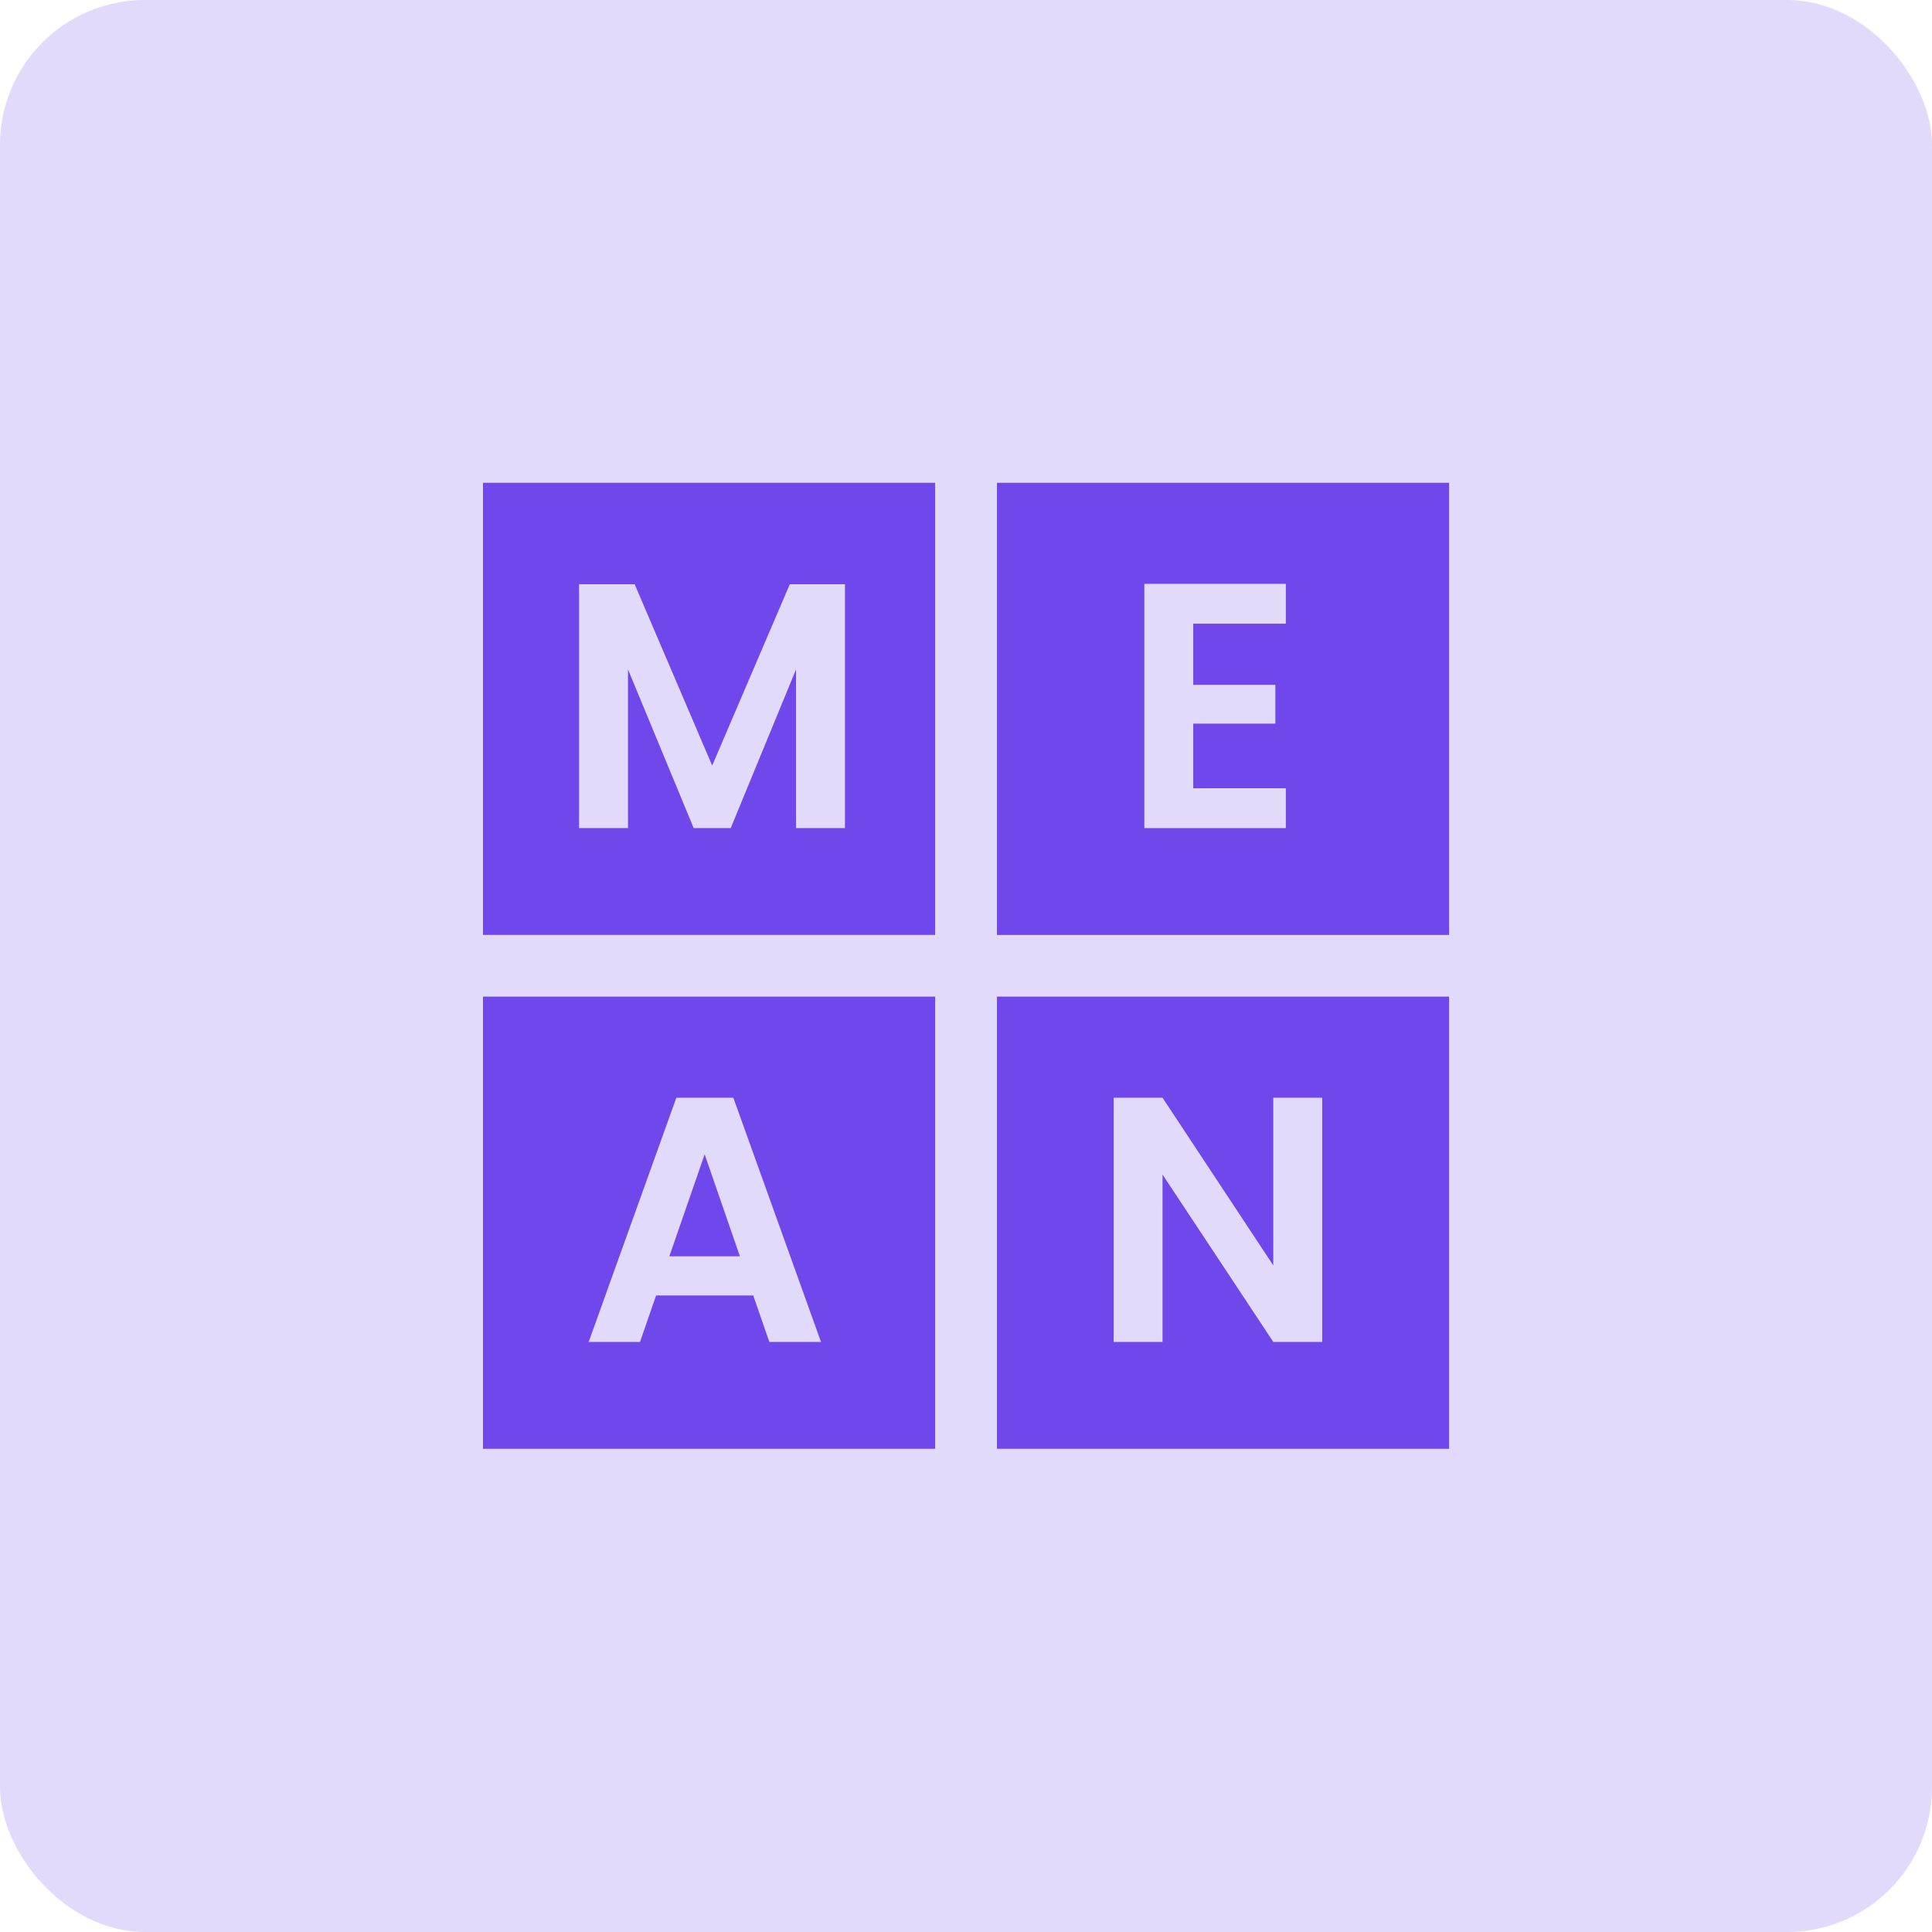
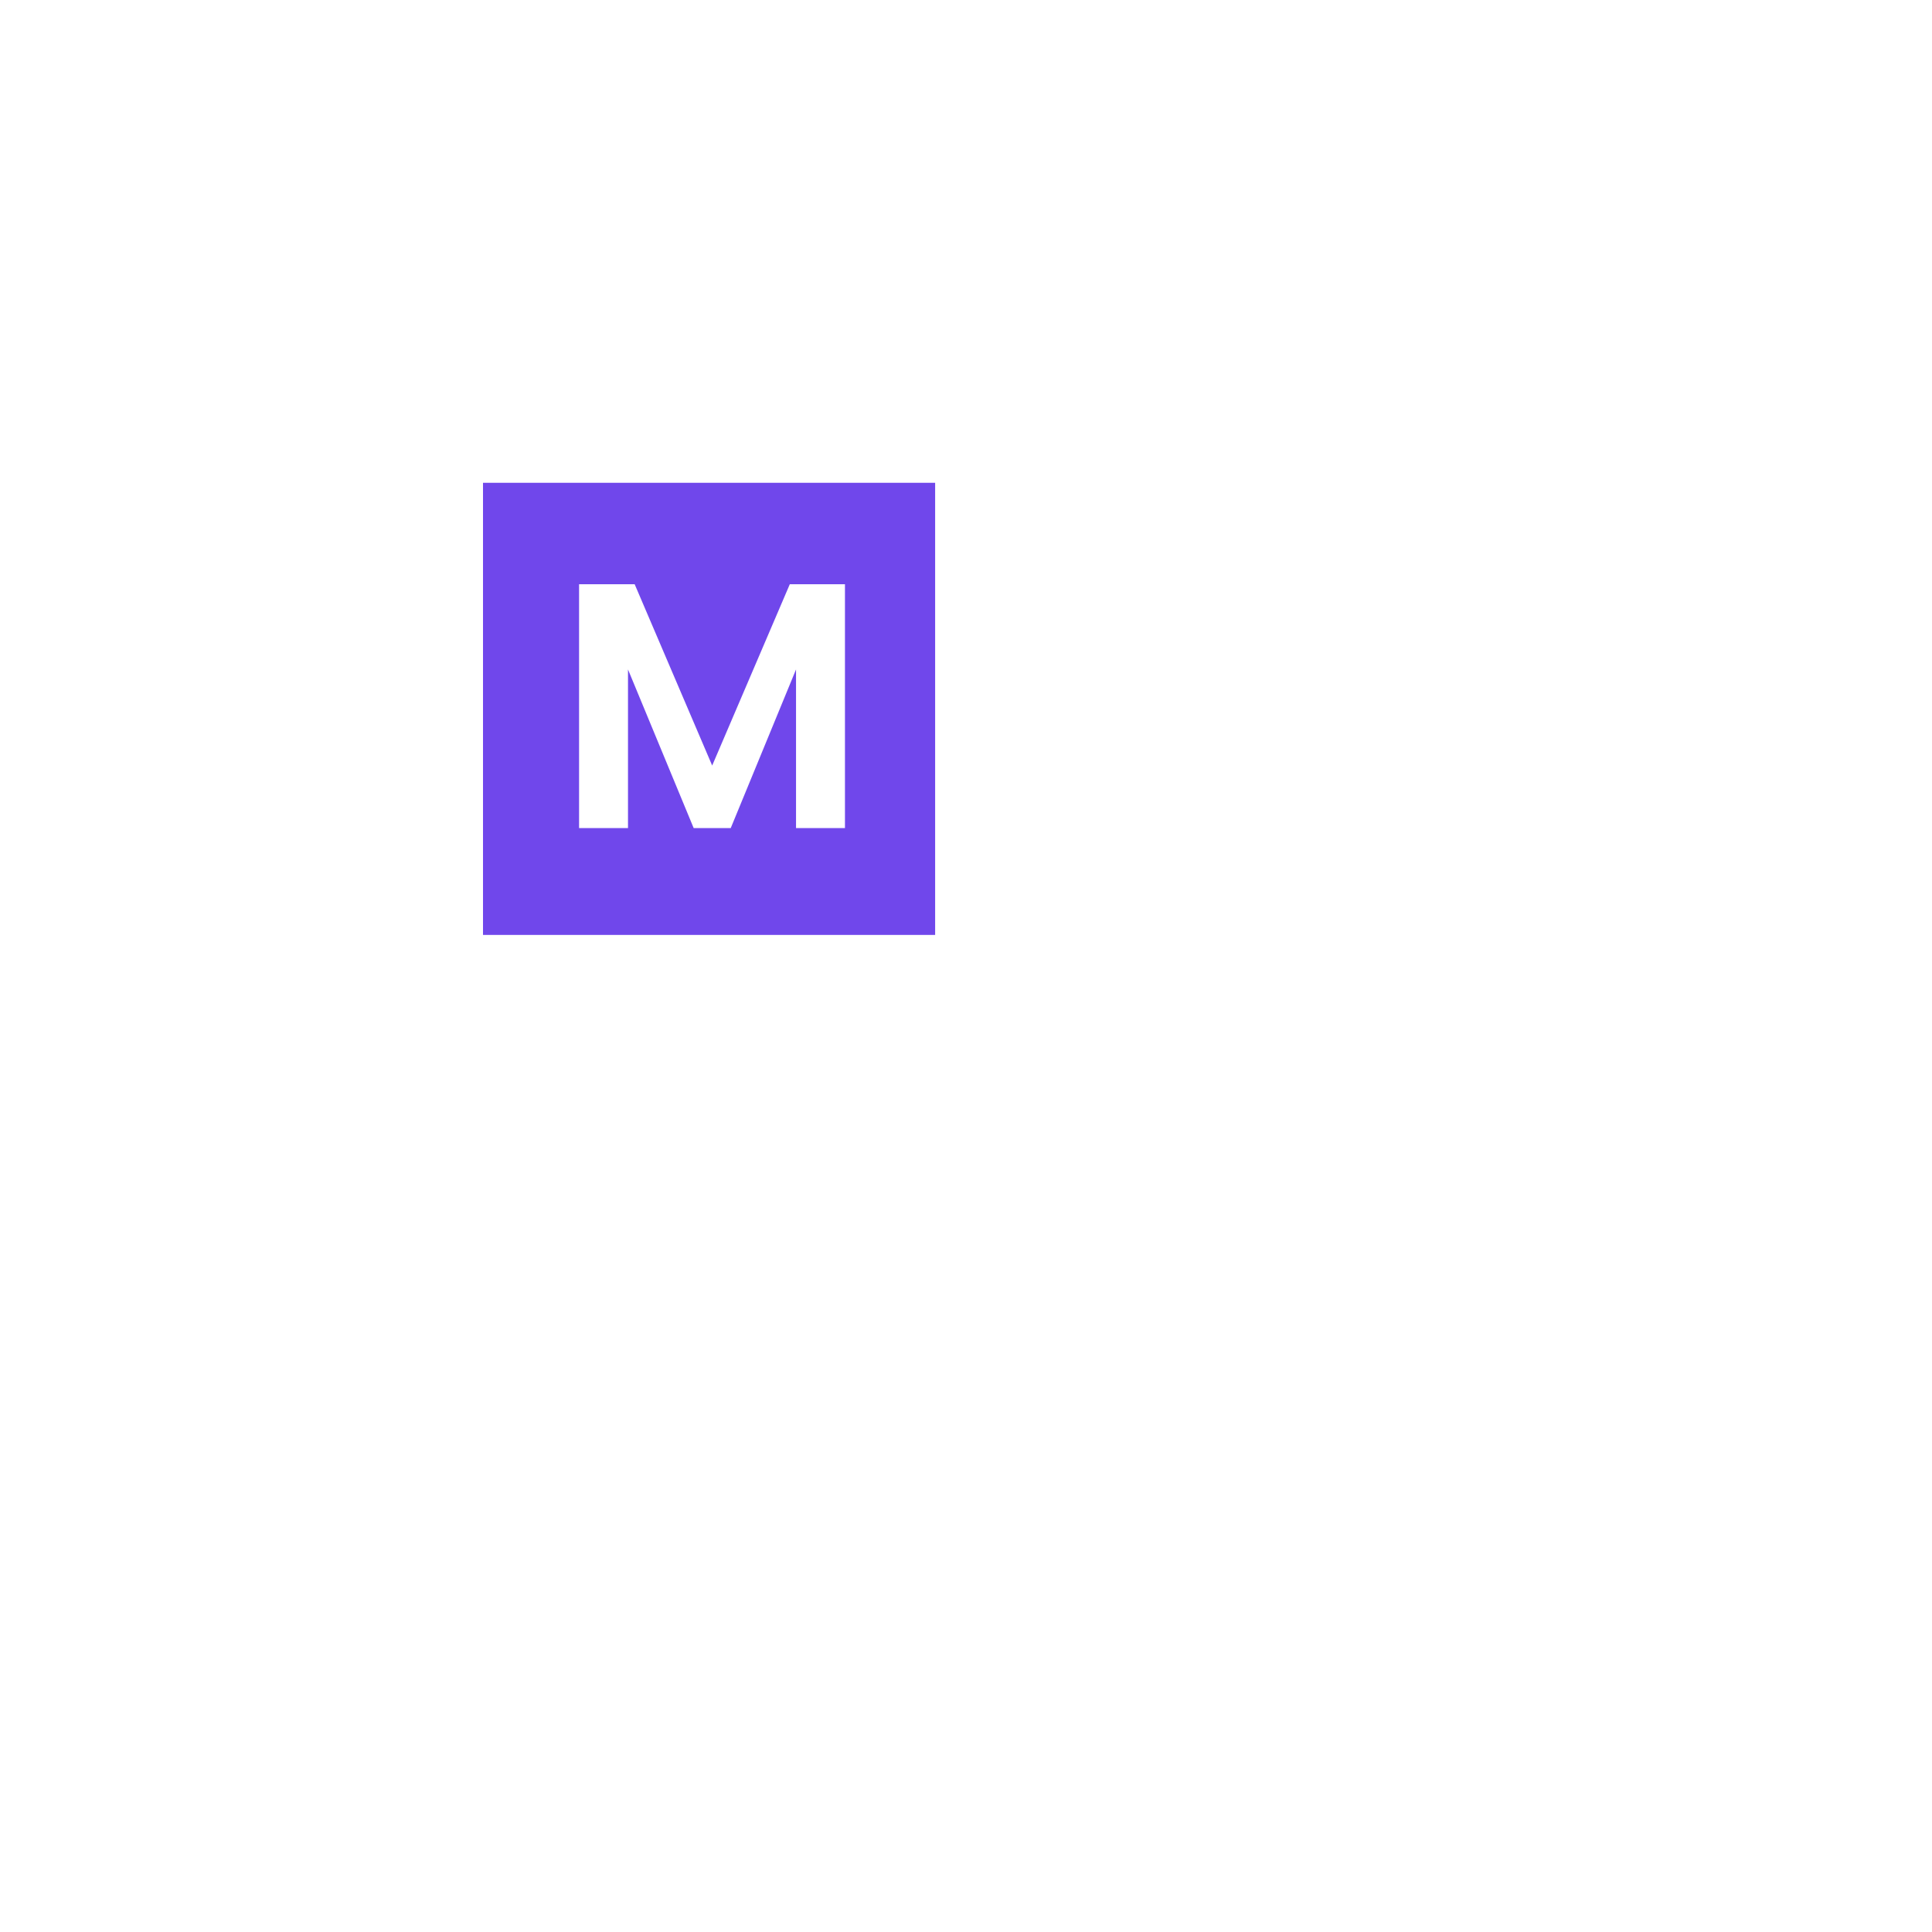
<svg xmlns="http://www.w3.org/2000/svg" width="40" height="40" viewBox="0 0 40 40" fill="none">
-   <rect width="40" height="40" rx="3" fill="#7047EB" fill-opacity="0.2" />
  <path d="M19.361 19.357H10V9.996H19.361V19.357ZM11.989 12.096V17.145H13.002V13.86L14.362 17.145H15.129L16.481 13.86V17.145H17.494V12.096H16.352L14.745 15.85L13.14 12.096H11.989Z" fill="#7047EB" />
-   <path d="M30.002 19.357H20.641V9.996H30.002V19.357ZM23.692 12.088V17.145H26.622V16.32H24.705V14.982H26.405V14.179H24.705V12.913H26.622V12.088H23.692Z" fill="#7047EB" />
-   <path d="M19.361 29.996H10V20.634H19.361V29.996ZM14.003 22.727L12.188 27.783H13.251L13.584 26.821H15.595L15.928 27.783H16.998L15.183 22.727H14.003ZM15.319 26.011H13.858L14.589 23.899L15.319 26.011Z" fill="#7047EB" />
-   <path d="M30.002 29.996H20.641V20.634H30.002V29.996ZM23.057 22.727V27.783H24.069V24.318L26.362 27.783H27.375V22.727H26.362V26.199L24.069 22.727H23.057Z" fill="#7047EB" />
</svg>